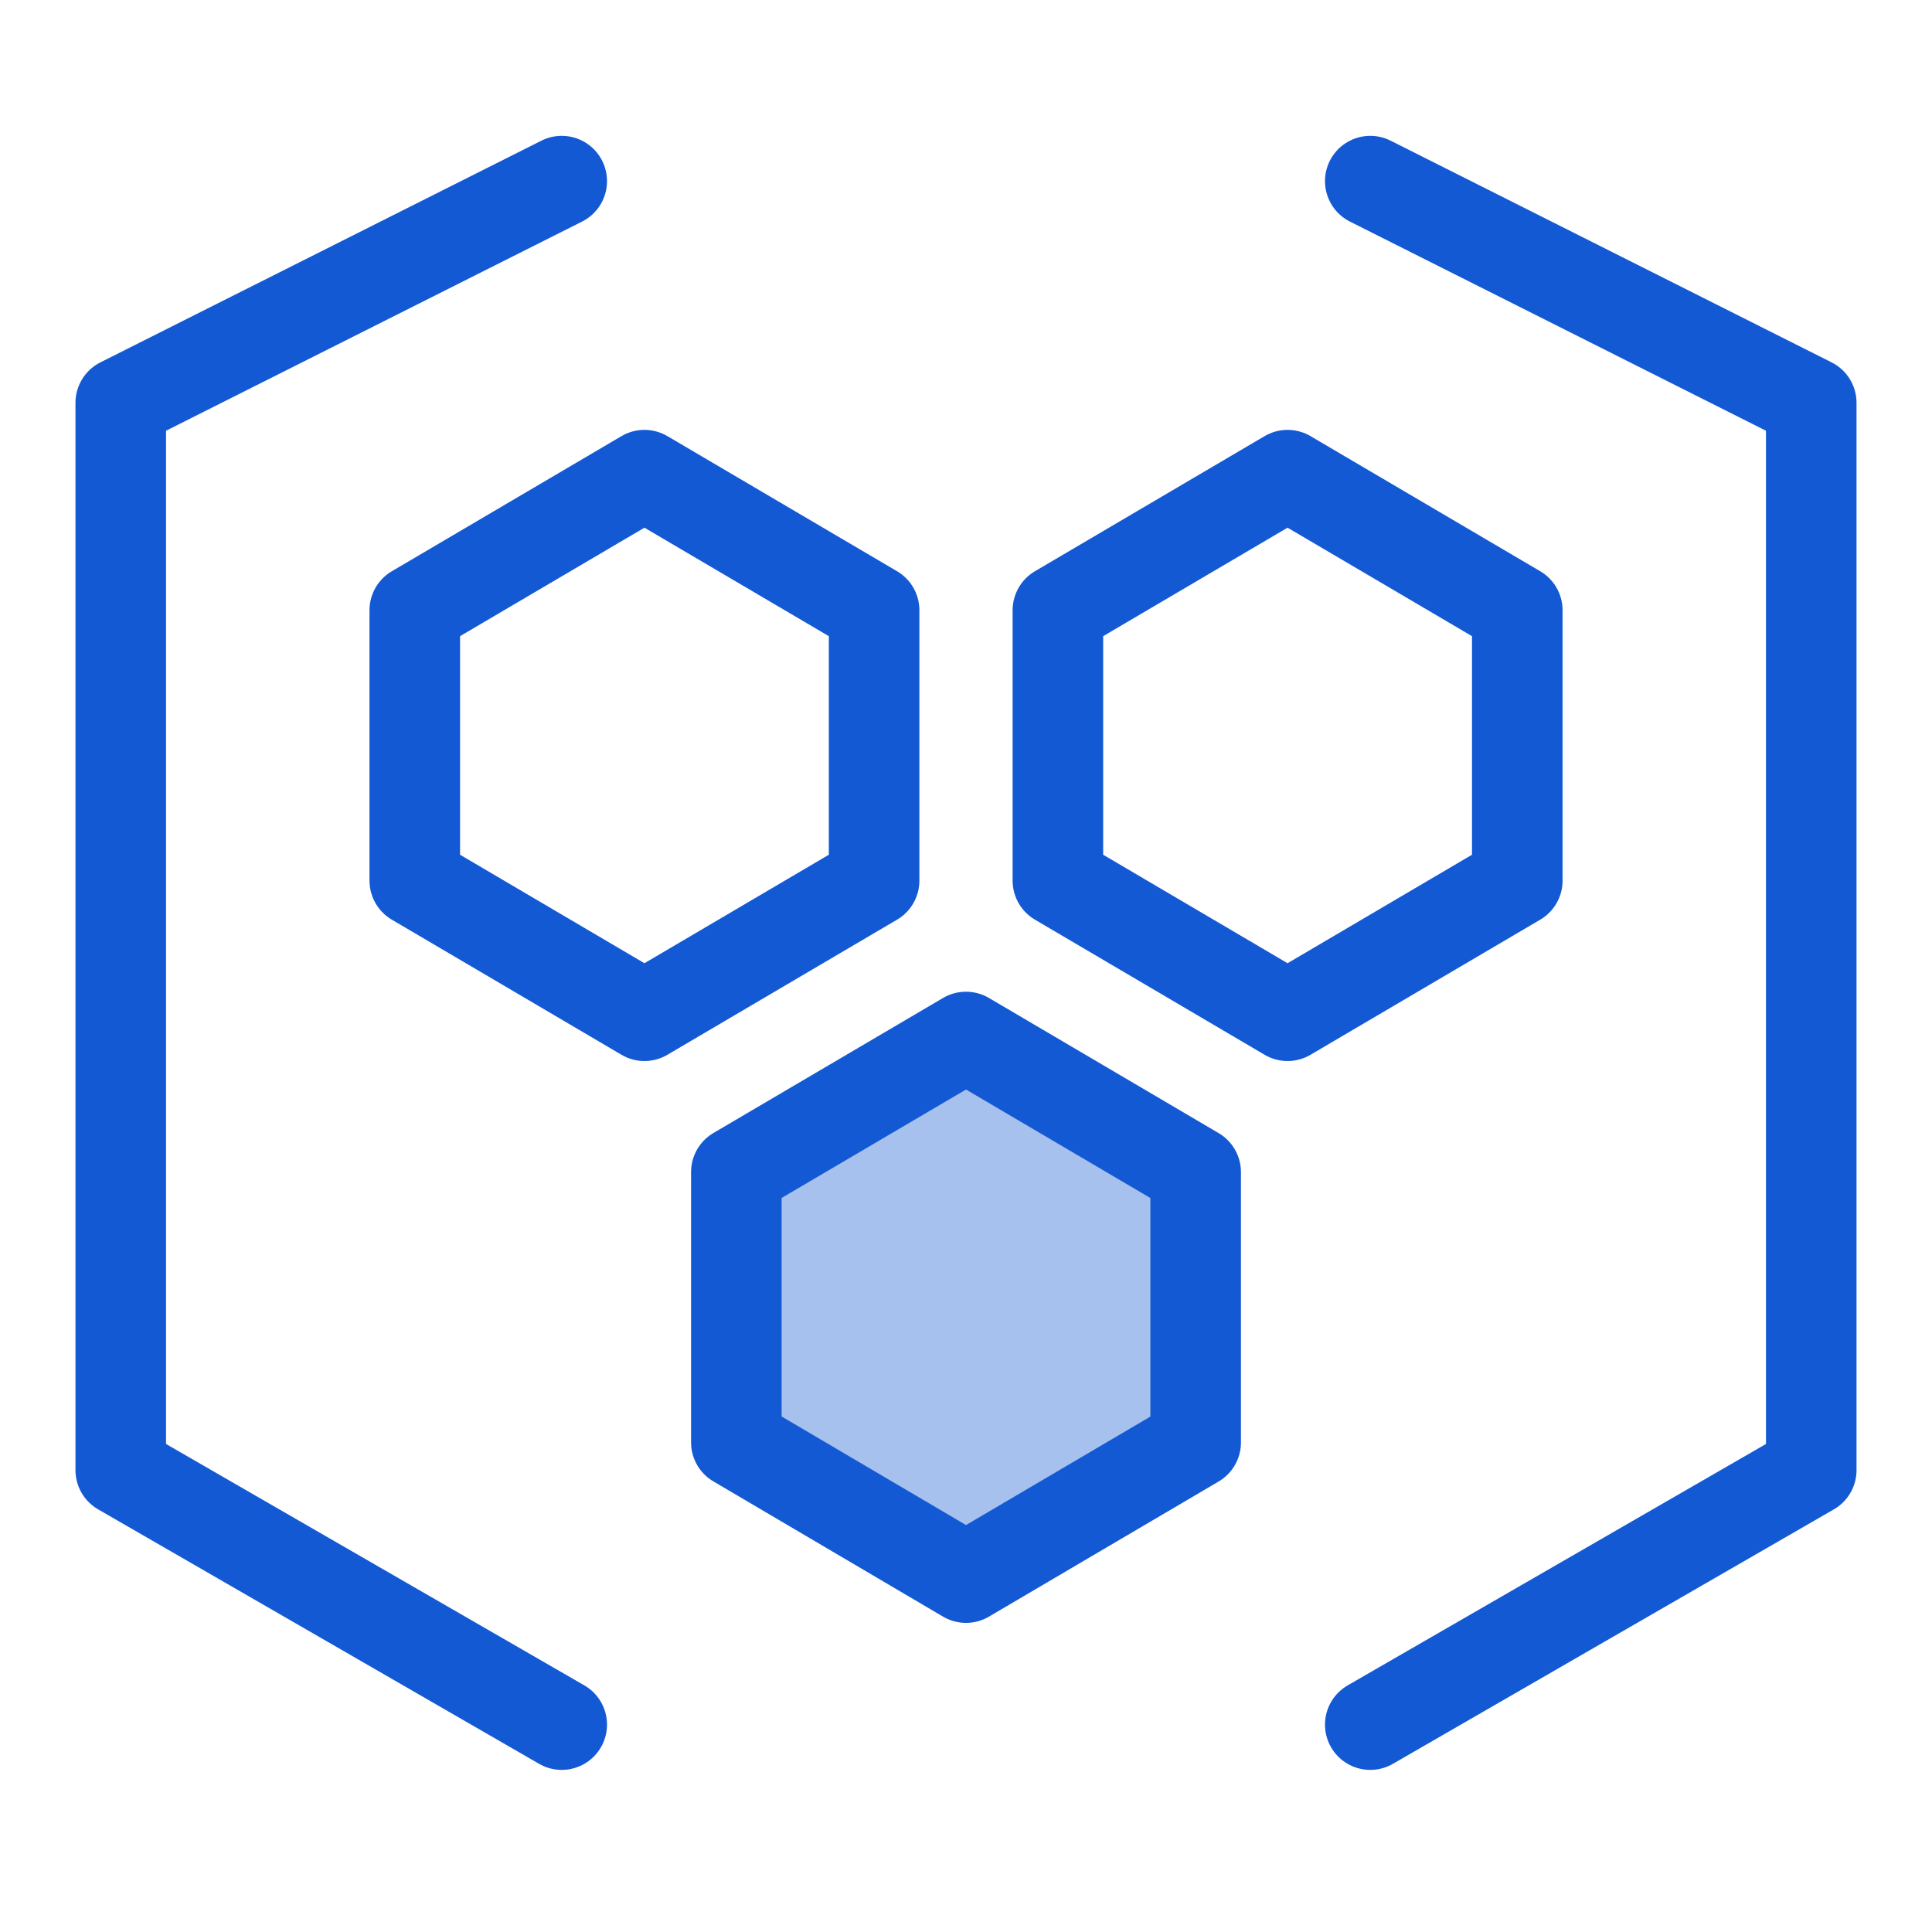
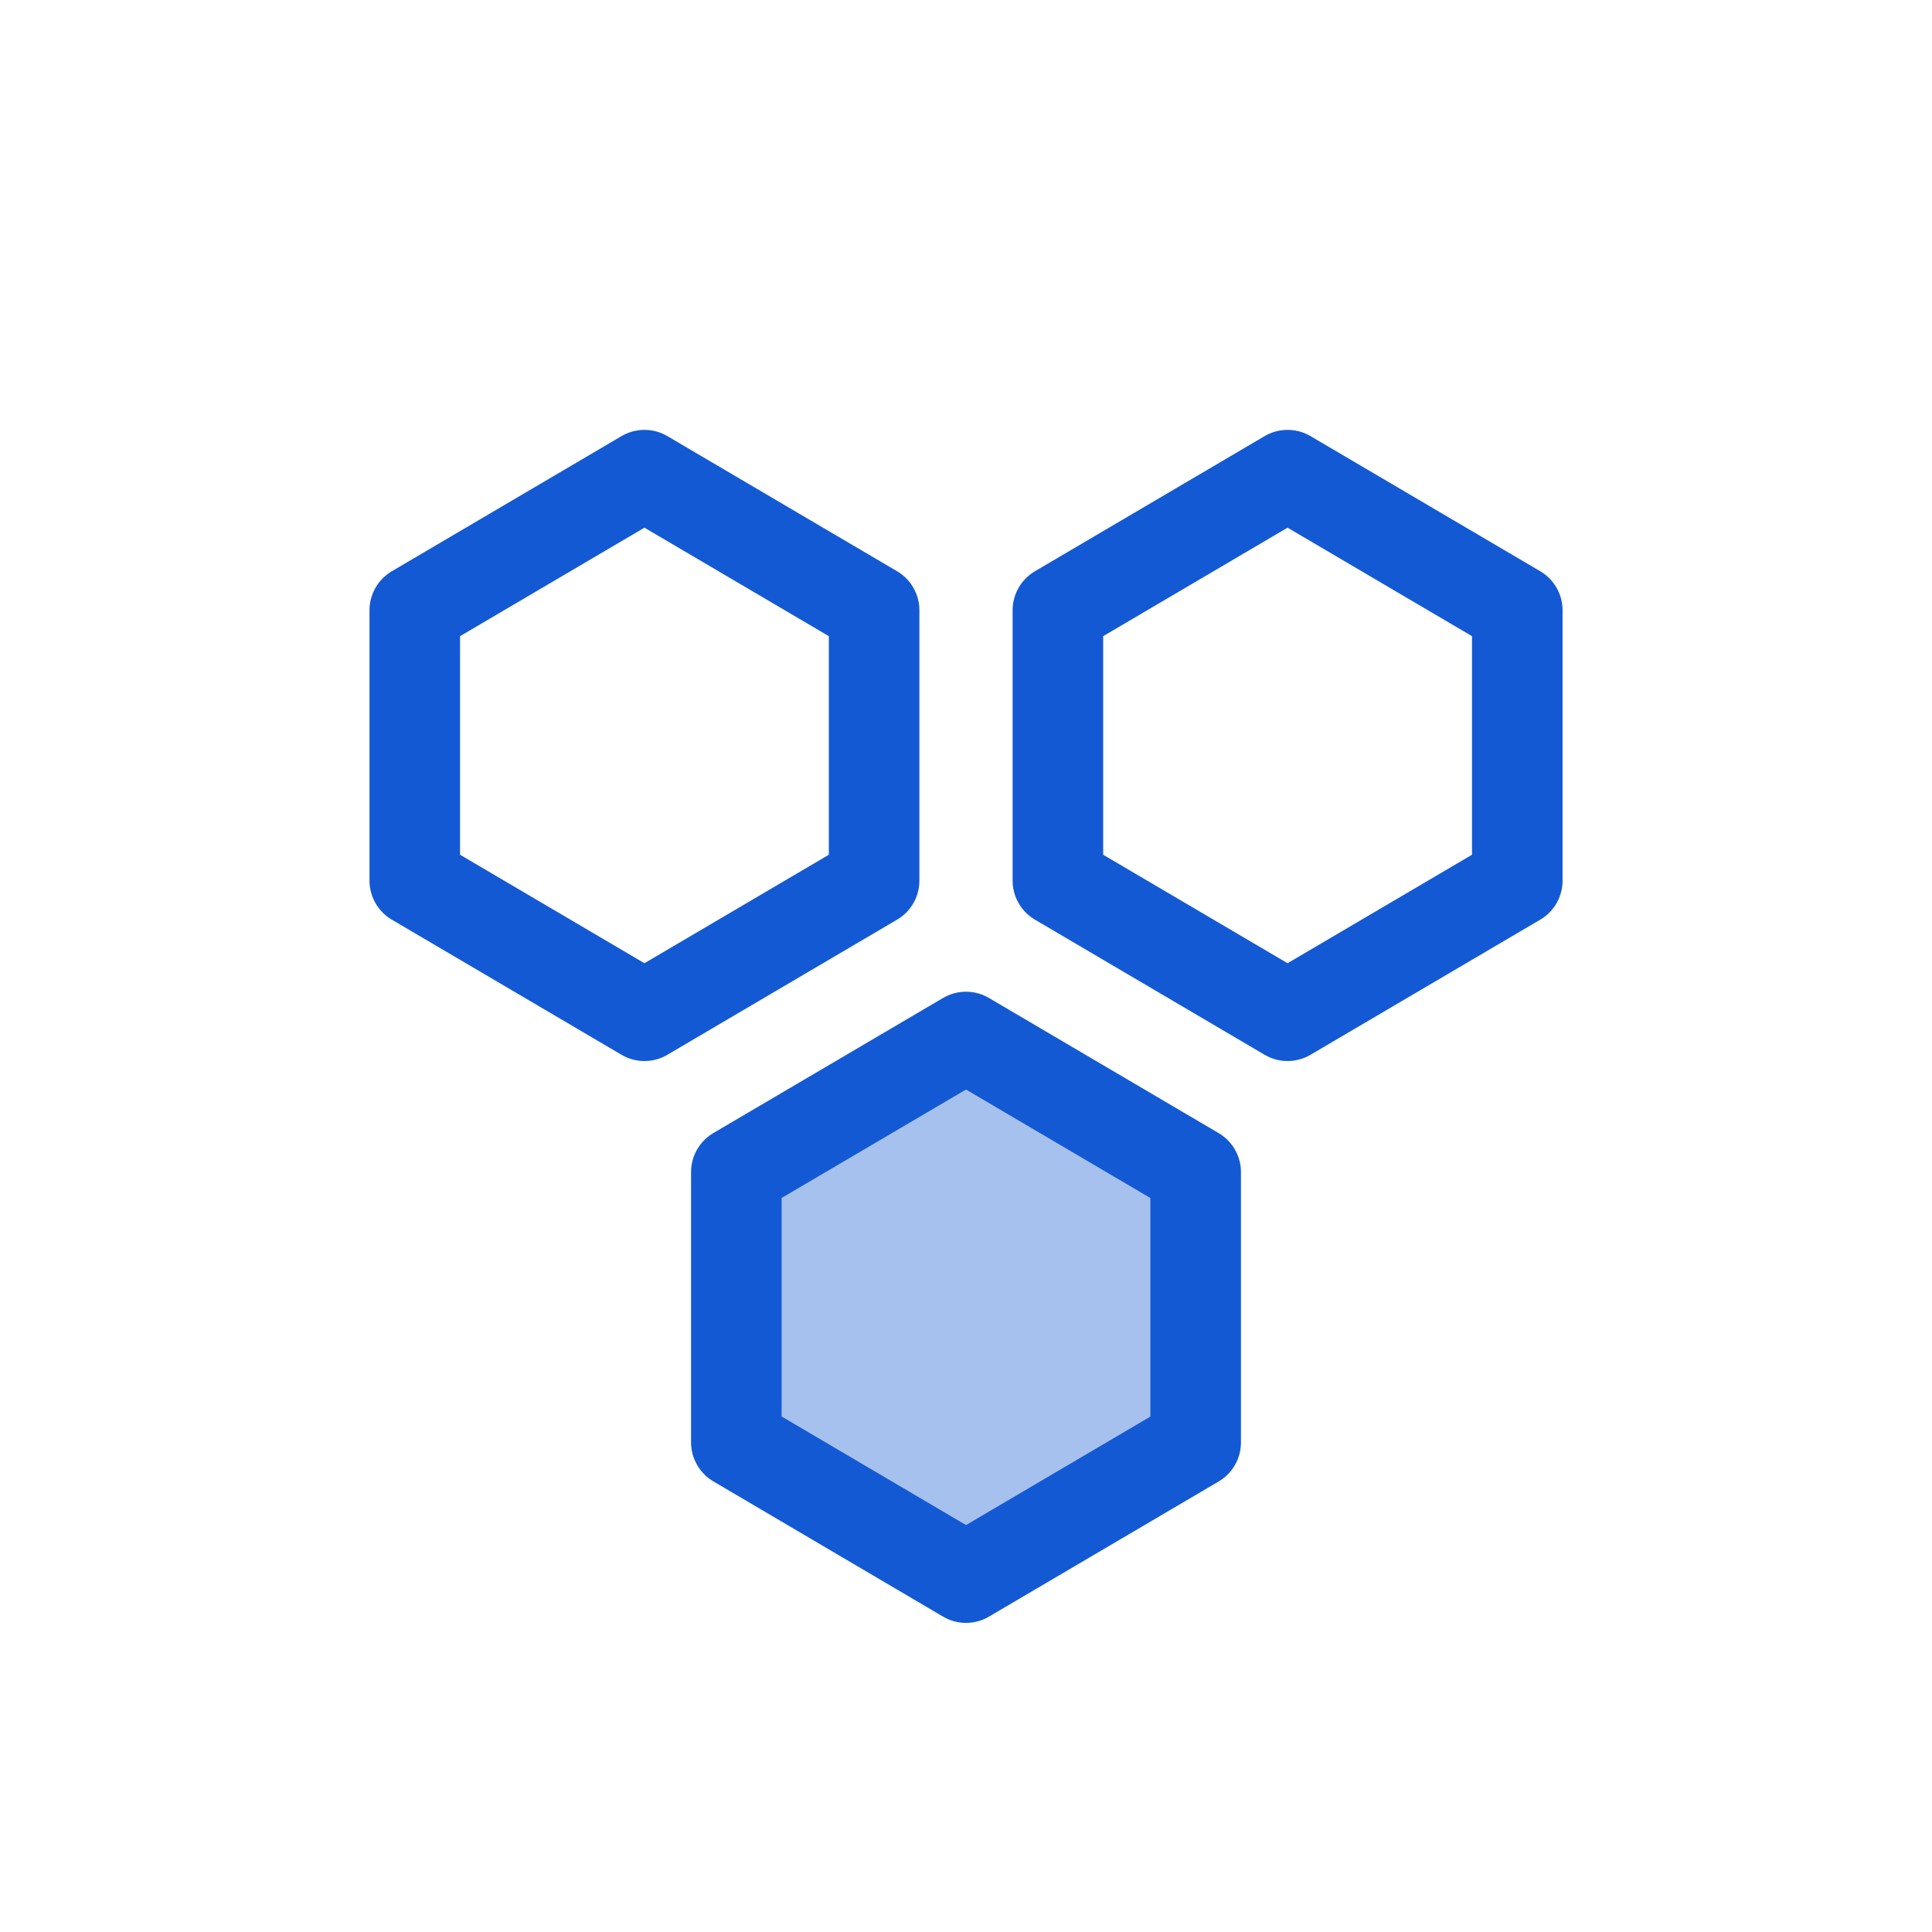
<svg xmlns="http://www.w3.org/2000/svg" width="32" height="32" fill="none">
  <path d="M10.674 7.87l3.804 2.238v4.478l-3.804 2.238-3.804-2.238v-4.478l3.804-2.238zm10.652 0l3.805 2.238v4.478l-3.805 2.238-3.804-2.238v-4.478l3.804-2.238z" stroke="#1459D4" stroke-width="1.5" stroke-linejoin="round" />
  <path d="M16 17.176l3.804 2.238v4.478L16 26.13l-3.804-2.24v-4.477L16 17.176z" fill="#A6C1EE" stroke="#1459D4" stroke-width="1.5" stroke-linejoin="round" />
-   <path d="M22.696 3L30 6.672V24.35l-7.304 4.215M9.304 3L2 6.672V24.35l7.304 4.215" stroke="#1459D4" stroke-width="1.5" stroke-linecap="round" stroke-linejoin="round" />
</svg>